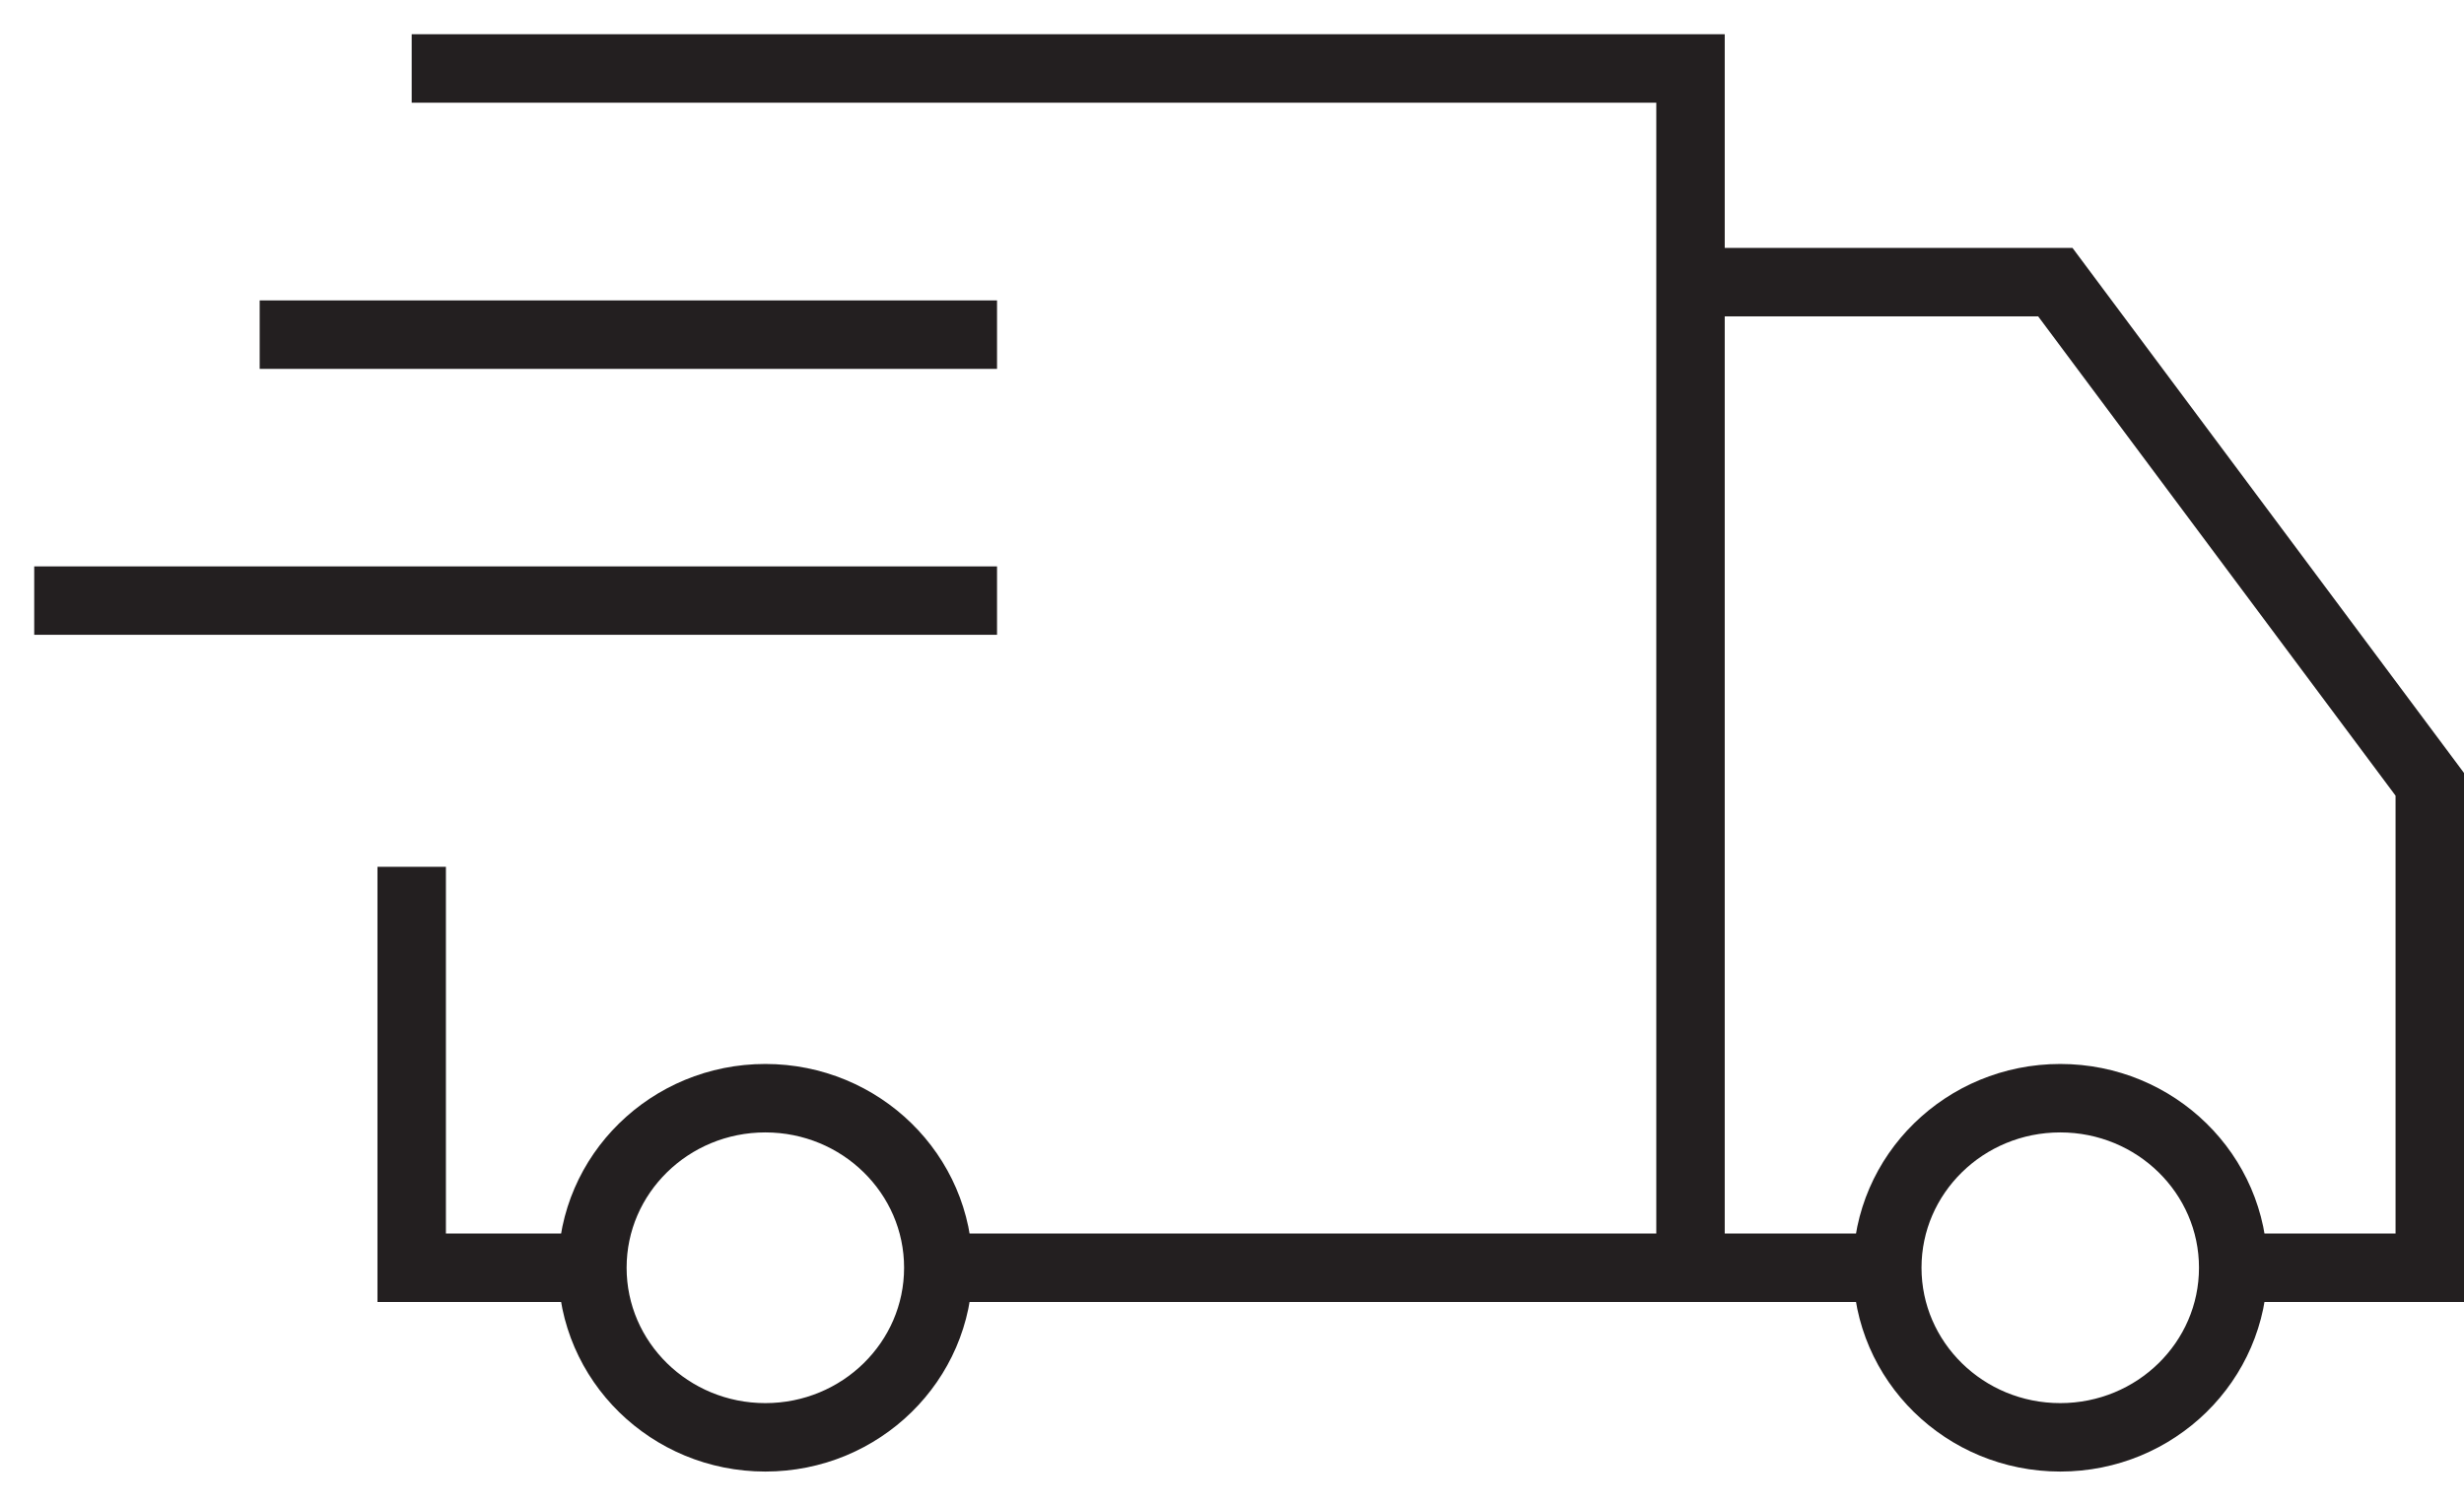
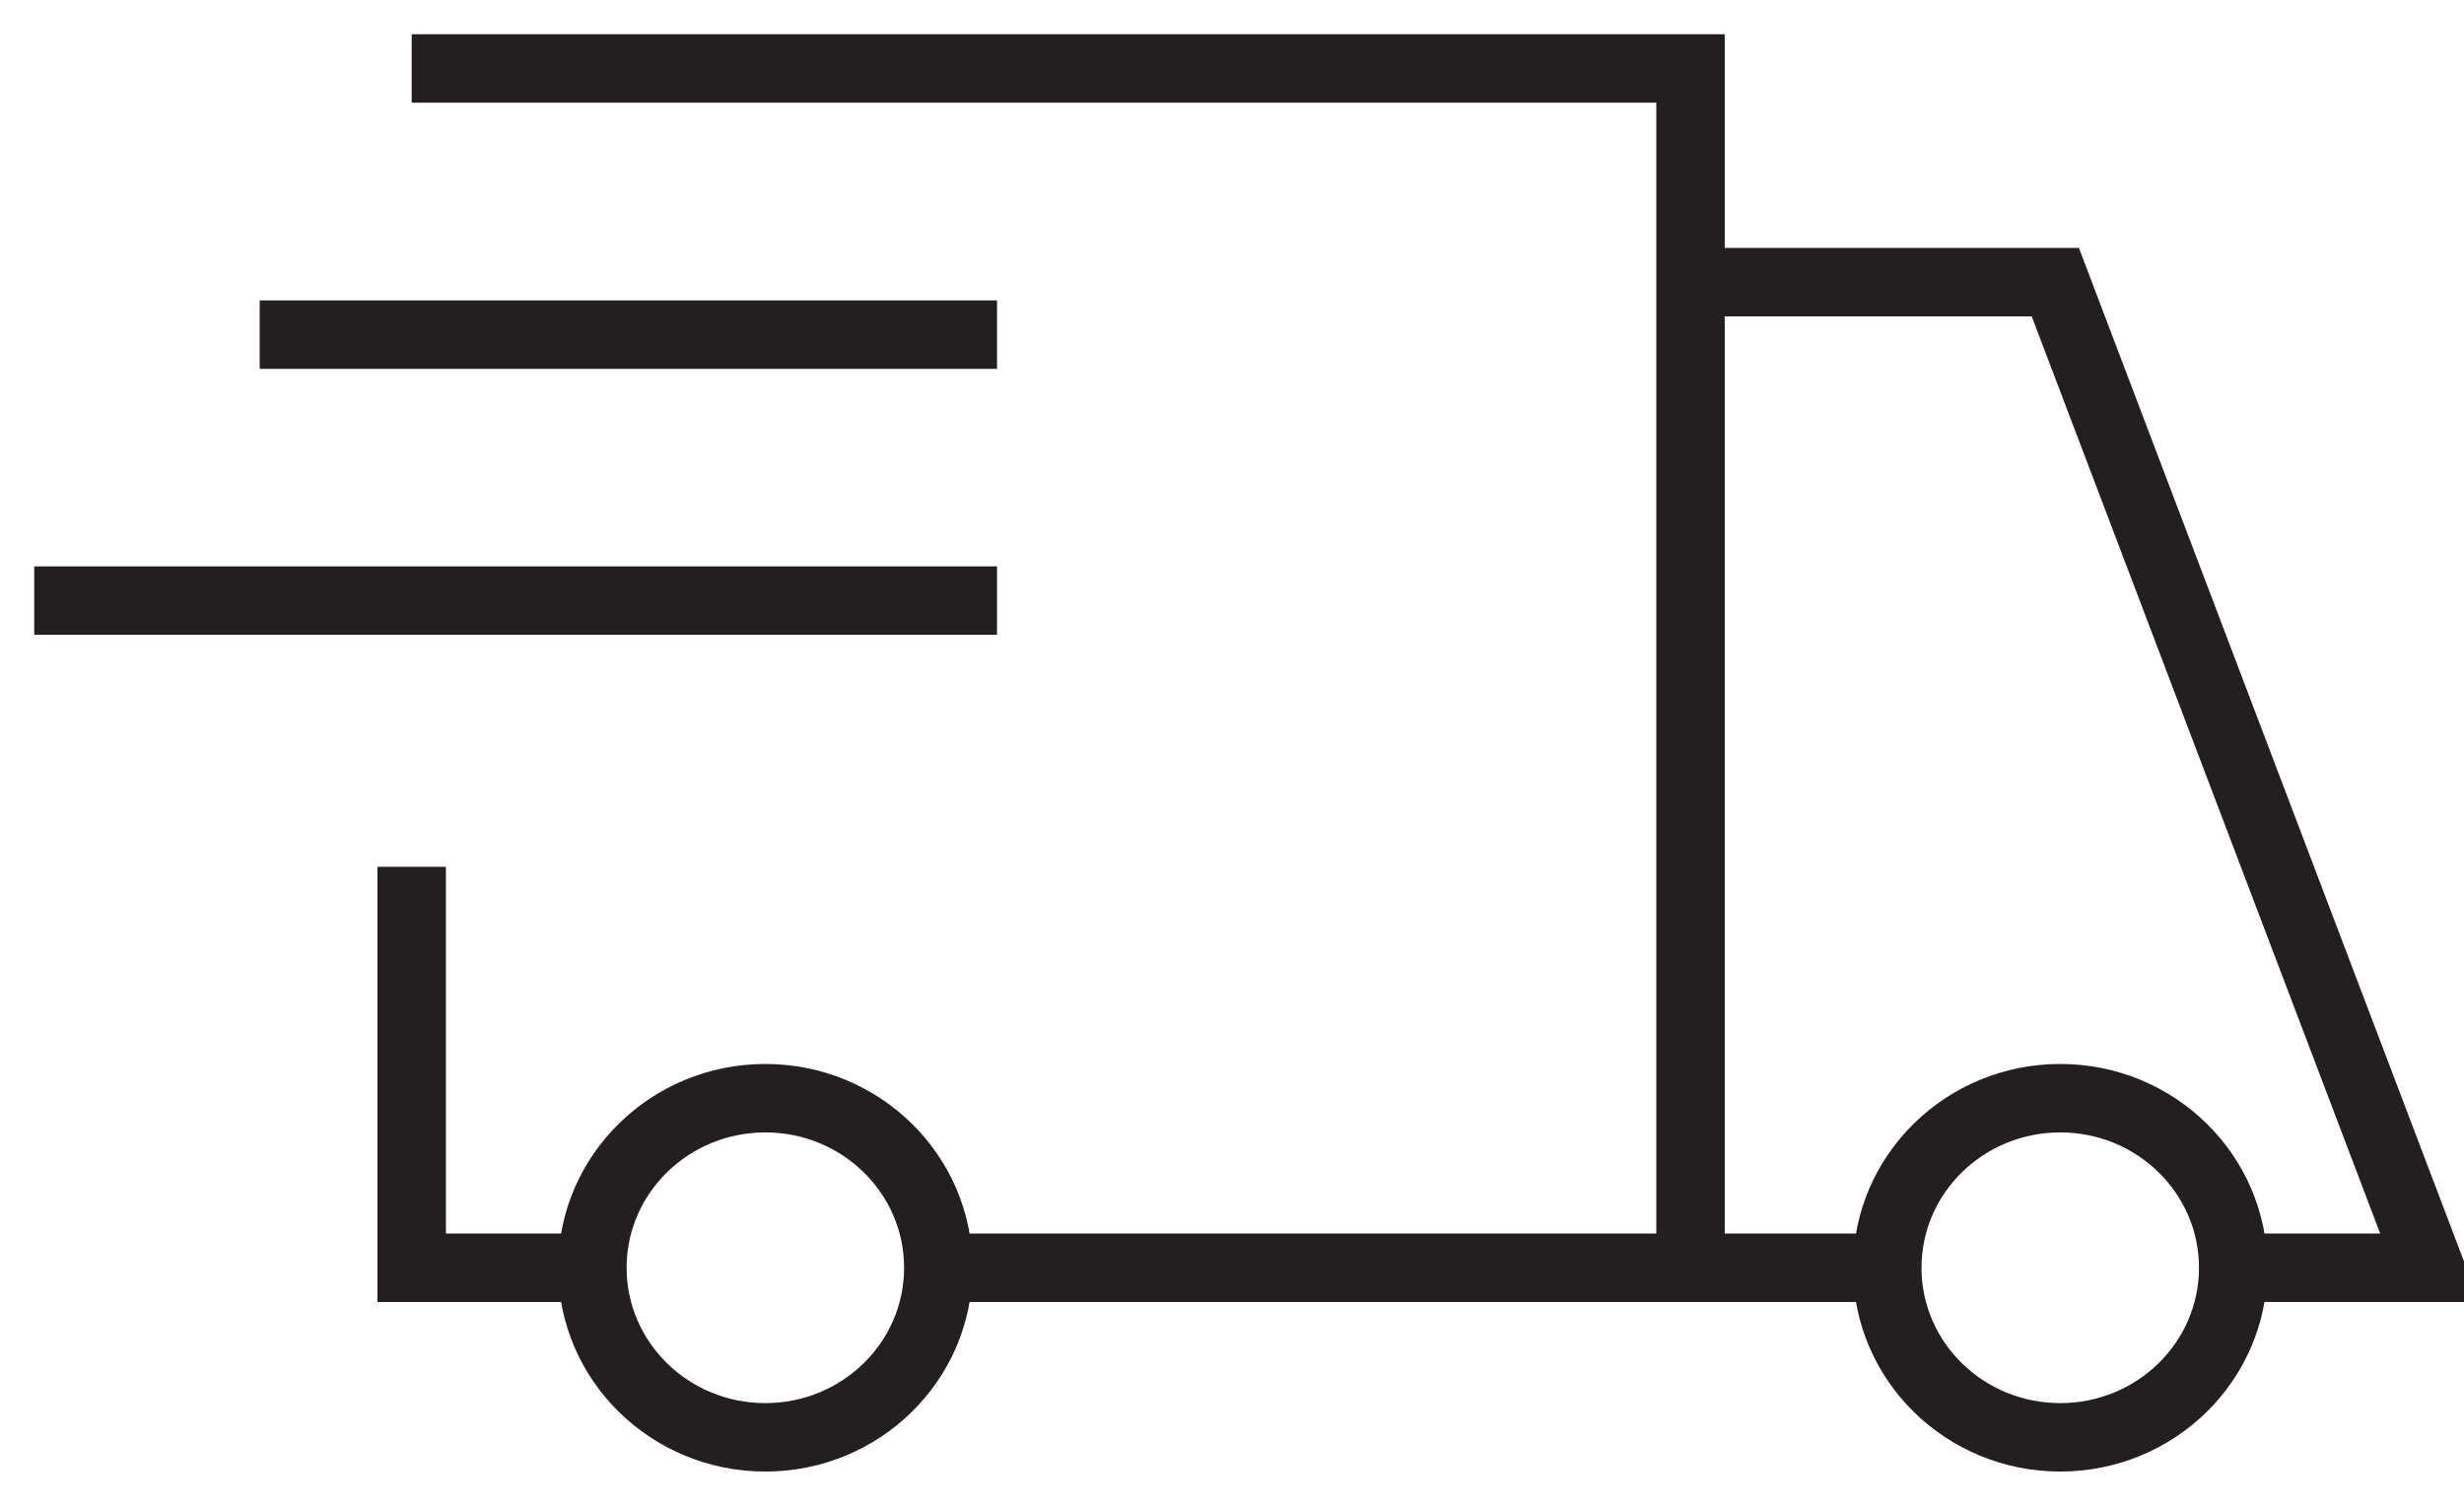
<svg xmlns="http://www.w3.org/2000/svg" fill="none" viewBox="0 0 36 22" height="22" width="36">
-   <path stroke-miterlimit="10" stroke="#231F20" d="M8.652 18.522H6.015V12.664M24.699 18.522V1H6.015M32.628 18.522H35.5V11.459L30.029 4.122H24.695M32.628 18.522C32.628 17.154 31.496 16.045 30.101 16.045C28.706 16.045 27.574 17.154 27.574 18.522M32.628 18.522C32.628 19.891 31.496 21 30.101 21C28.706 21 27.574 19.891 27.574 18.522M27.574 18.522H13.709M13.709 18.522C13.709 17.154 12.577 16.045 11.182 16.045C9.787 16.045 8.655 17.154 8.655 18.522C8.655 19.891 9.787 21 11.182 21C12.577 21 13.709 19.891 13.709 18.522ZM14.567 8.775H0.5M14.567 4.889H3.794" />
+   <path stroke-miterlimit="10" stroke="#231F20" d="M8.652 18.522H6.015V12.664M24.699 18.522V1H6.015M32.628 18.522H35.5L30.029 4.122H24.695M32.628 18.522C32.628 17.154 31.496 16.045 30.101 16.045C28.706 16.045 27.574 17.154 27.574 18.522M32.628 18.522C32.628 19.891 31.496 21 30.101 21C28.706 21 27.574 19.891 27.574 18.522M27.574 18.522H13.709M13.709 18.522C13.709 17.154 12.577 16.045 11.182 16.045C9.787 16.045 8.655 17.154 8.655 18.522C8.655 19.891 9.787 21 11.182 21C12.577 21 13.709 19.891 13.709 18.522ZM14.567 8.775H0.5M14.567 4.889H3.794" />
</svg>